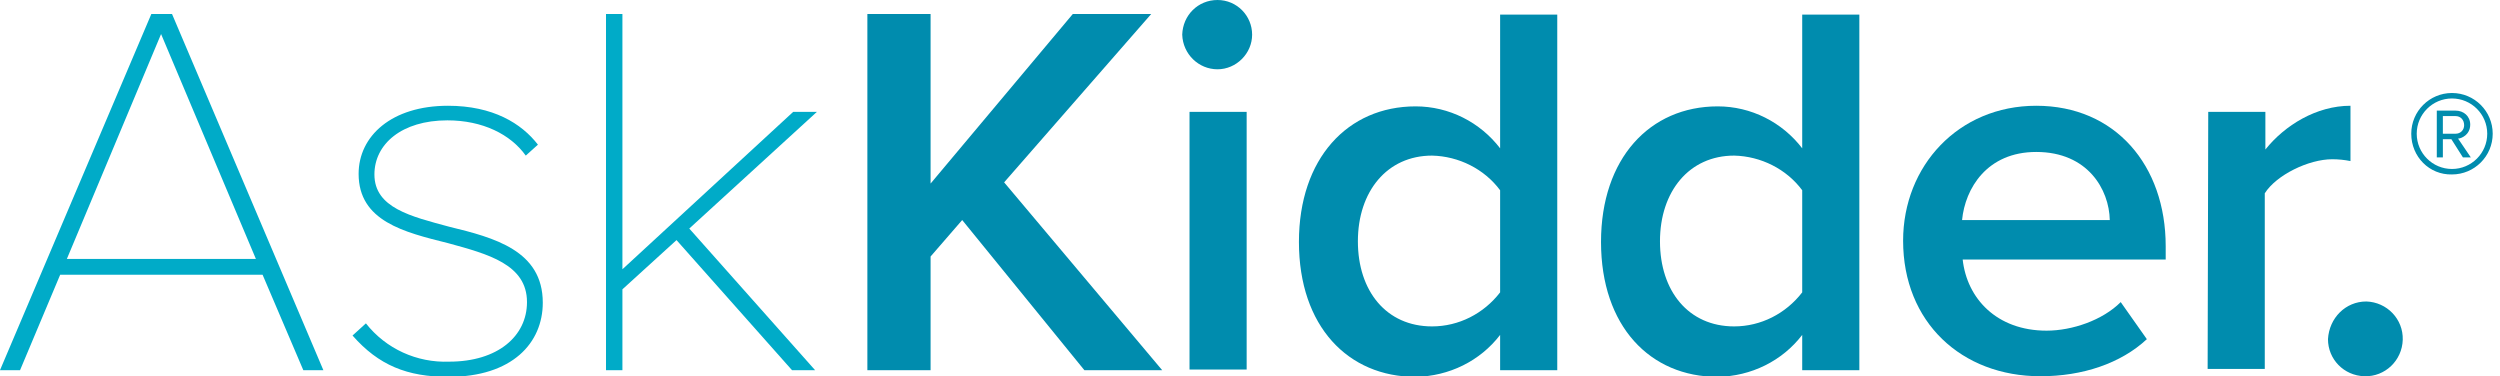
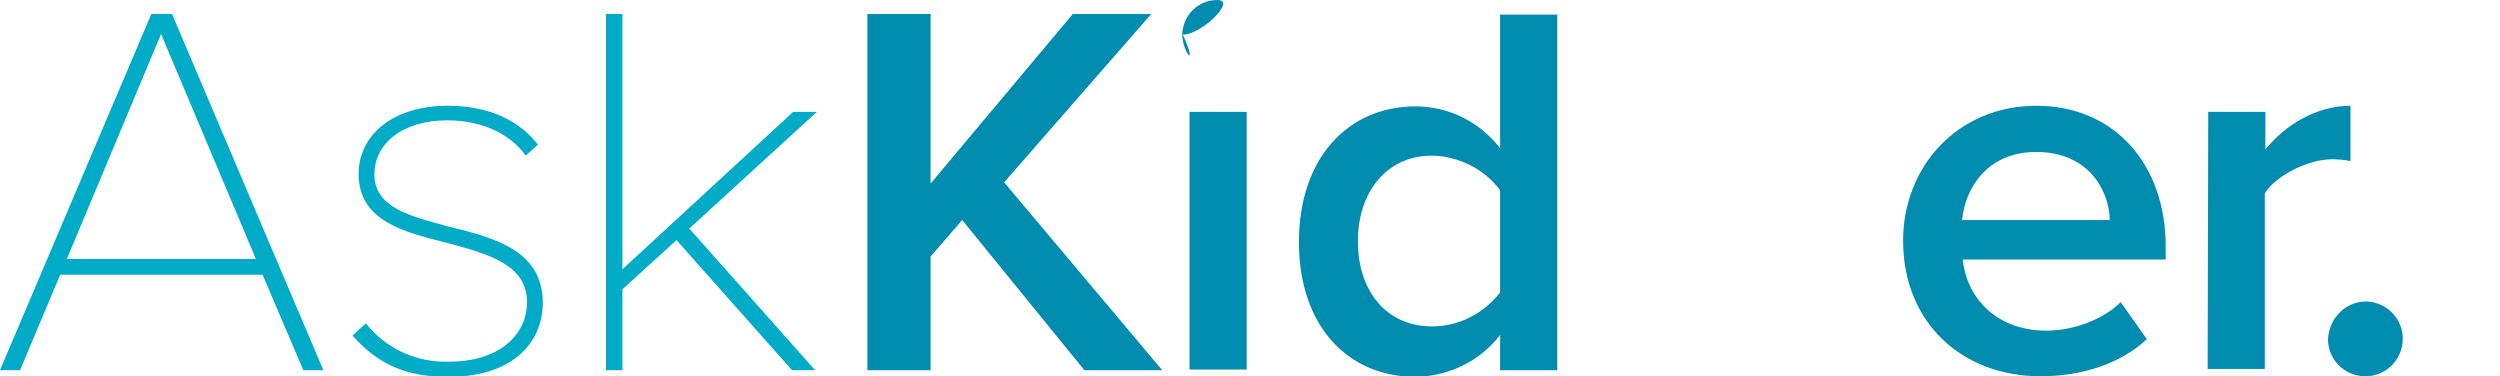
<svg xmlns="http://www.w3.org/2000/svg" version="1.1" id="Layer_1" x="0px" y="0px" viewBox="0 0 411.3 61.9" style="enable-background:new 0 0 411.3 61.9;" xml:space="preserve">
  <style type="text/css">
	.st0{fill:#00ABC8;}
	.st1{fill:#008CAE;}
	.st2{enable-background:new    ;}
</style>
  <title>logo</title>
  <path class="st0" d="M11,42.6h31.1l-15.6-37L11,42.6z M43.2,45.2H9.9L3.3,60.9H0L24.9,2.3h3.4l24.9,58.6h-3.3L43.2,45.2z" />
  <path class="st0" d="M60.2,53.2c3.3,4.2,8.4,6.5,13.7,6.3c8,0,12.8-4.2,12.8-9.8c0-6.2-6.4-7.9-13-9.7C66.5,38.2,59,36.4,59,28.6  c0-6.2,5.4-11.2,14.7-11.2c7.4,0,12.1,2.9,14.8,6.4l-2,1.8c-2.5-3.5-7.1-5.8-12.9-5.8c-7.5,0-12,3.9-12,8.9c0,5.5,6,6.9,12.3,8.6  c7.4,1.8,15.4,3.9,15.4,12.5c0,6.6-5,12.2-15.5,12.2c-6.8,0-11.5-1.9-15.8-6.8L60.2,53.2z" />
  <polygon class="st0" points="111.3,39.5 102.4,47.6 102.4,60.9 99.7,60.9 99.7,2.3 102.4,2.3 102.4,44.3 130.5,18.4 134.4,18.4   113.4,37.6 134.1,60.9 130.3,60.9 " />
  <polygon class="st1" points="158.3,36.2 153.1,42.2 153.1,60.9 142.7,60.9 142.7,2.3 153.1,2.3 153.1,30.2 176.5,2.3 189.4,2.3   165.2,30 191.2,60.9 178.4,60.9 " />
-   <path class="st1" d="M195.7,18.4h9.4v42.4h-9.4V18.4z M194.5,5.7c0.1-3.2,2.6-5.7,5.8-5.7c3.2,0,5.7,2.6,5.7,5.7s-2.6,5.7-5.7,5.7  l0,0C197.2,11.4,194.6,8.9,194.5,5.7" />
+   <path class="st1" d="M195.7,18.4h9.4v42.4h-9.4V18.4z M194.5,5.7c0.1-3.2,2.6-5.7,5.8-5.7s-2.6,5.7-5.7,5.7  l0,0C197.2,11.4,194.6,8.9,194.5,5.7" />
  <path class="st1" d="M246.8,31.3c-2.6-3.5-6.8-5.6-11.2-5.7c-7.4,0-12.2,5.9-12.2,14.1s4.7,14,12.2,14c4.4,0,8.5-2.1,11.2-5.6V31.3z   M246.8,55.1c-3.3,4.3-8.4,6.8-13.9,6.9c-11.1,0-19.2-8.3-19.2-22.2c0-13.7,8-22.3,19.2-22.3c5.5,0,10.6,2.6,13.9,6.9v-22h9.4v58.5  h-9.4L246.8,55.1z" />
-   <path class="st1" d="M296.5,31.3c-2.6-3.5-6.8-5.6-11.2-5.7c-7.4,0-12.2,5.9-12.2,14.1s4.7,14,12.2,14c4.4,0,8.5-2.1,11.2-5.6V31.3z   M296.5,55.1c-3.3,4.3-8.4,6.8-13.9,6.9c-11.1,0-19.2-8.3-19.2-22.2c0-13.7,8-22.3,19.2-22.3c5.5,0,10.6,2.6,13.9,6.9v-22h9.4v58.5  h-9.4V55.1z" />
  <path class="st1" d="M322.8,36.2h24.3C347,31.2,343.5,25,335,25C326.9,25,323.3,31,322.8,36.2 M335,17.4c13,0,21.3,9.8,21.3,23.1  v2.2h-33.4c0.7,6.4,5.6,11.7,13.8,11.7c4.2,0,9.2-1.7,12.2-4.7l4.3,6.1c-4.3,4-10.6,6.1-17.5,6.1c-13,0-22.6-8.9-22.6-22.3  C313.1,27.3,322.2,17.4,335,17.4" />
  <path class="st1" d="M363.3,18.4h9.4v6.2c3.2-4,8.4-7.2,14-7.2v9.1c-1-0.2-2-0.3-3-0.3c-3.9,0-9.2,2.6-11.1,5.6v28.9h-9.4  L363.3,18.4z" />
  <path class="st1" d="M389.3,49.6c3.4,0.1,6.1,2.9,6,6.3s-2.9,6.1-6.3,6c-3.4-0.1-6-2.8-6-6.1C383.2,52.3,385.9,49.6,389.3,49.6" />
  <g class="st2">
-     <path class="st1" d="M396.7,22c0-3.7,3-6.7,6.7-6.7c3.7,0,6.7,3,6.7,6.7c0,3.7-3,6.7-6.7,6.7C399.7,28.8,396.7,25.8,396.7,22z    M397.6,22c0,3.2,2.6,5.8,5.8,5.8c3.2,0,5.8-2.6,5.8-5.8c0-3.2-2.6-5.8-5.8-5.8C400.2,16.2,397.6,18.8,397.6,22z M403.3,22.9h-1.4   v3h-1v-7.7h3.1c1.3,0,2.4,0.9,2.4,2.3c0,1.7-1.5,2.3-2,2.3l2.1,3.1h-1.3L403.3,22.9z M401.9,19.1v2.9h2.1c0.8,0,1.4-0.6,1.4-1.4   c0-0.9-0.6-1.5-1.4-1.5H401.9z" />
-   </g>
+     </g>
</svg>